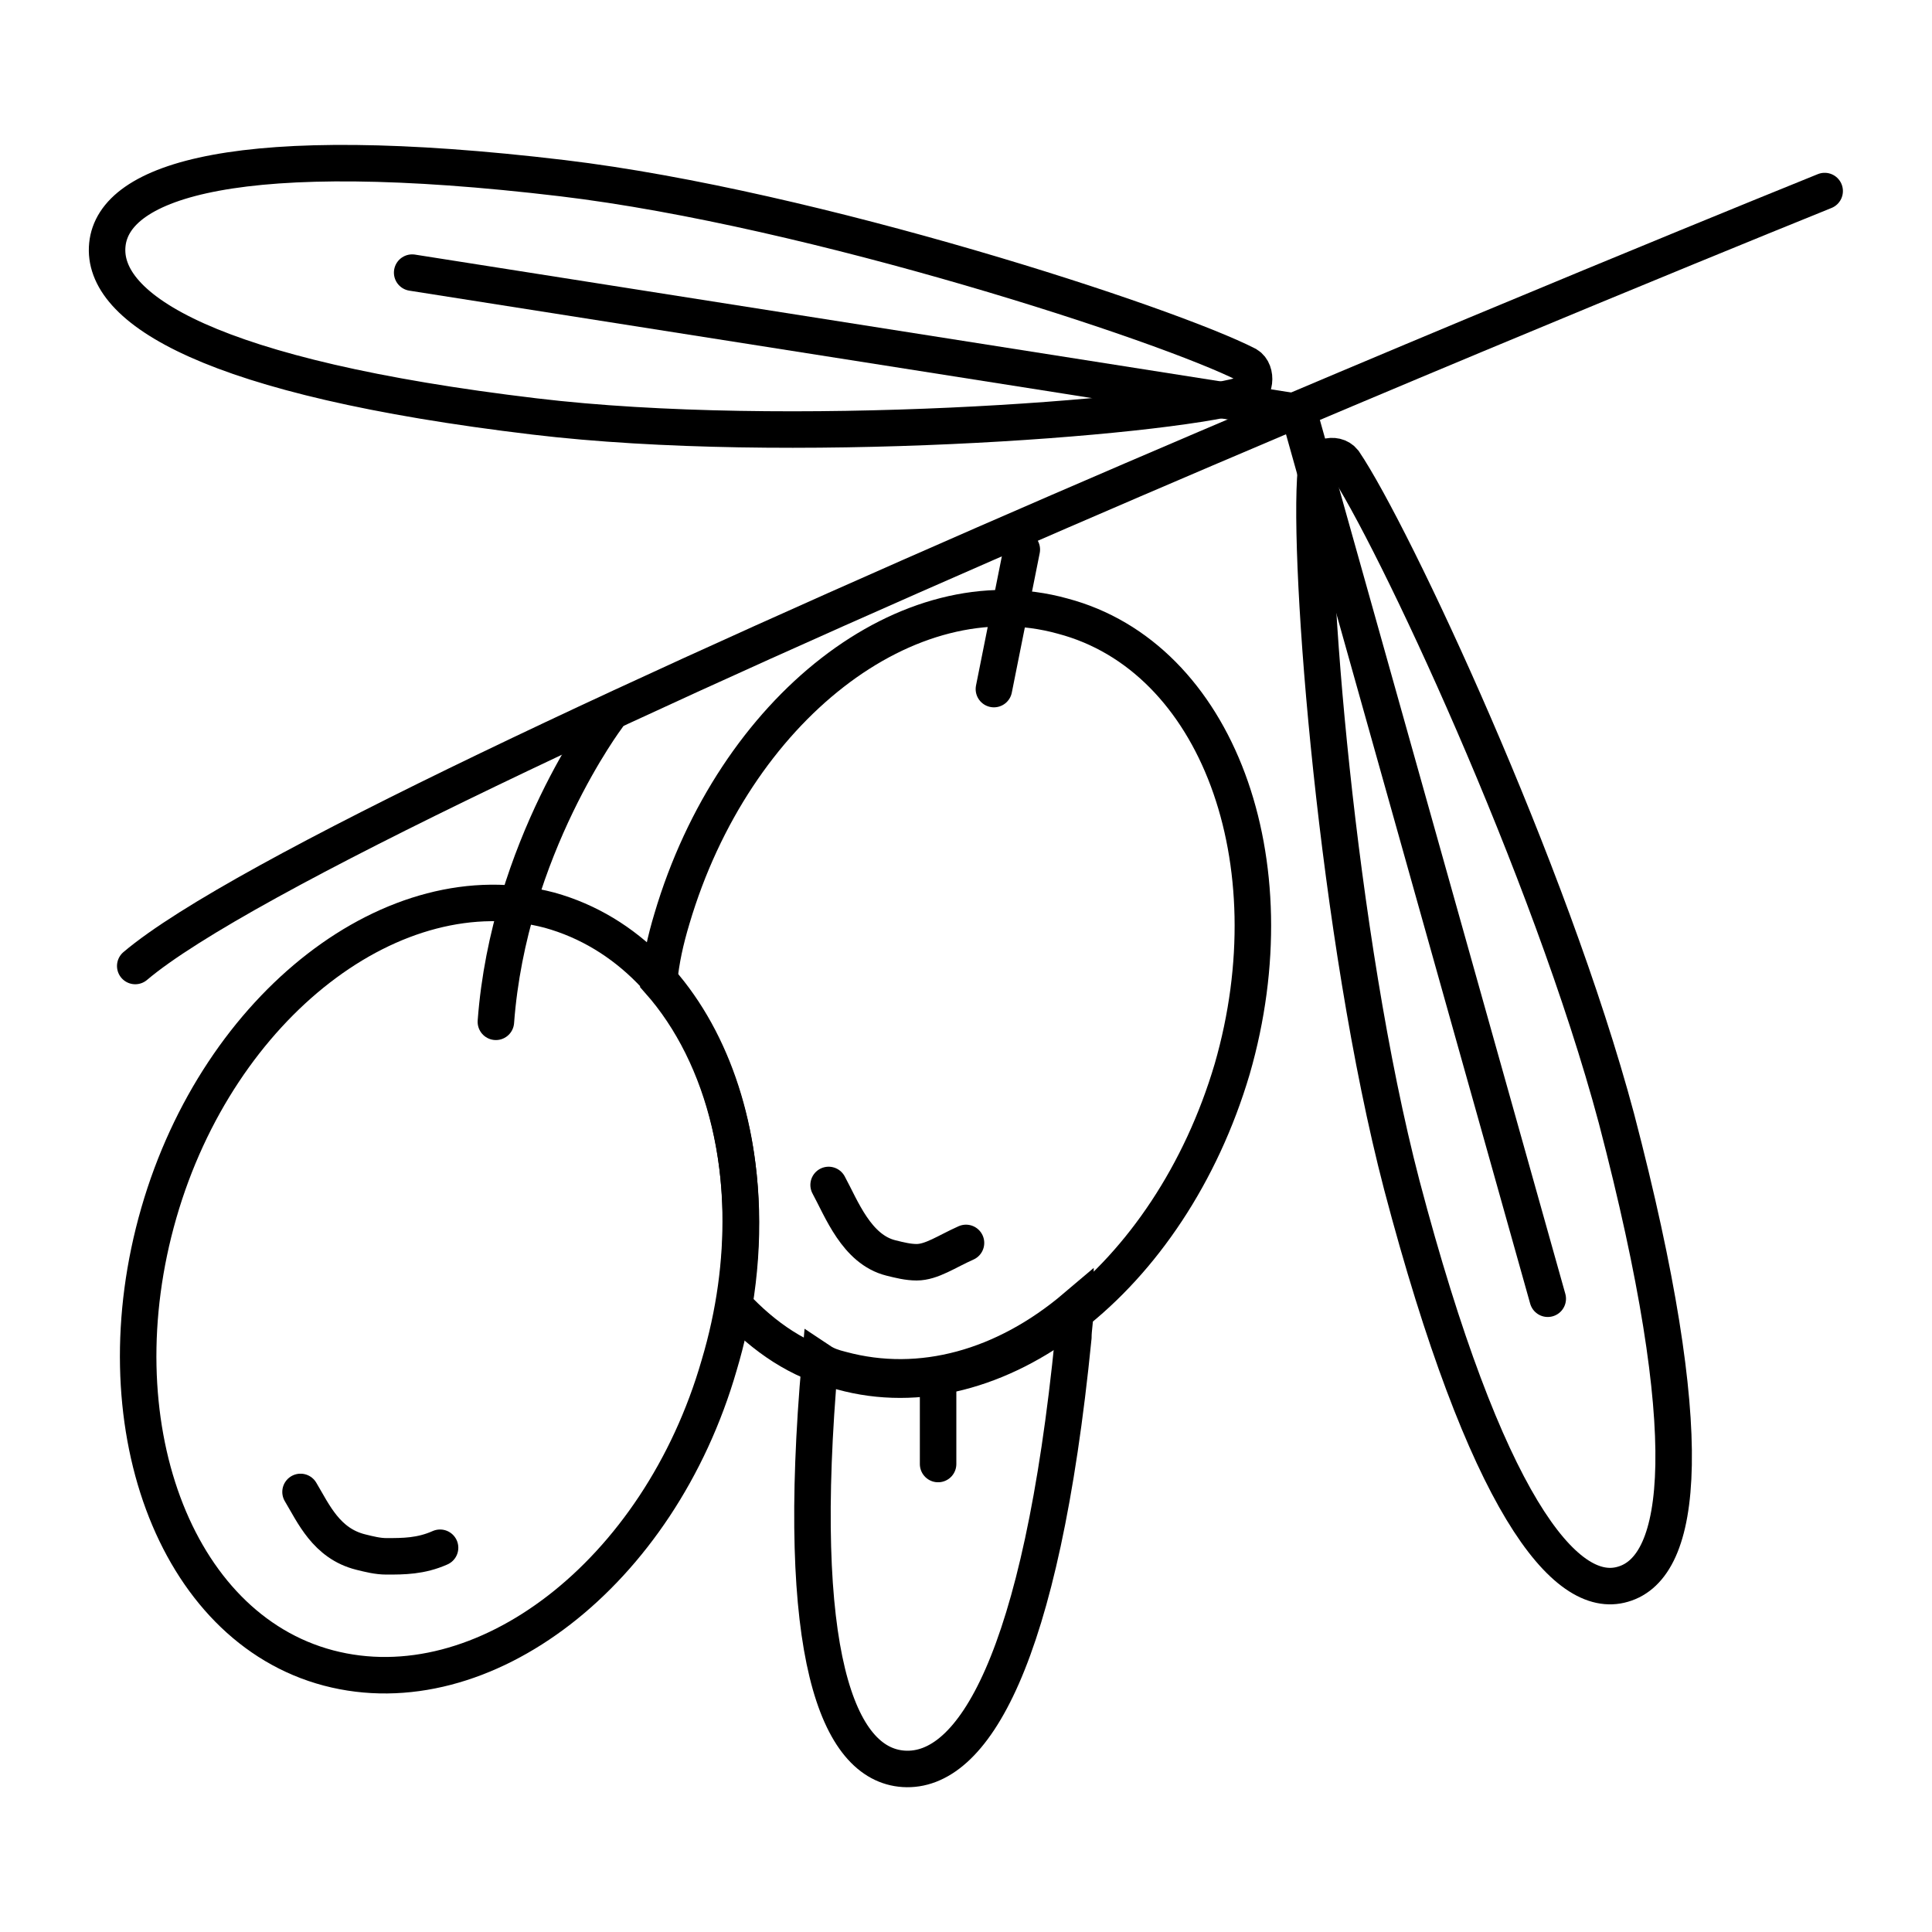
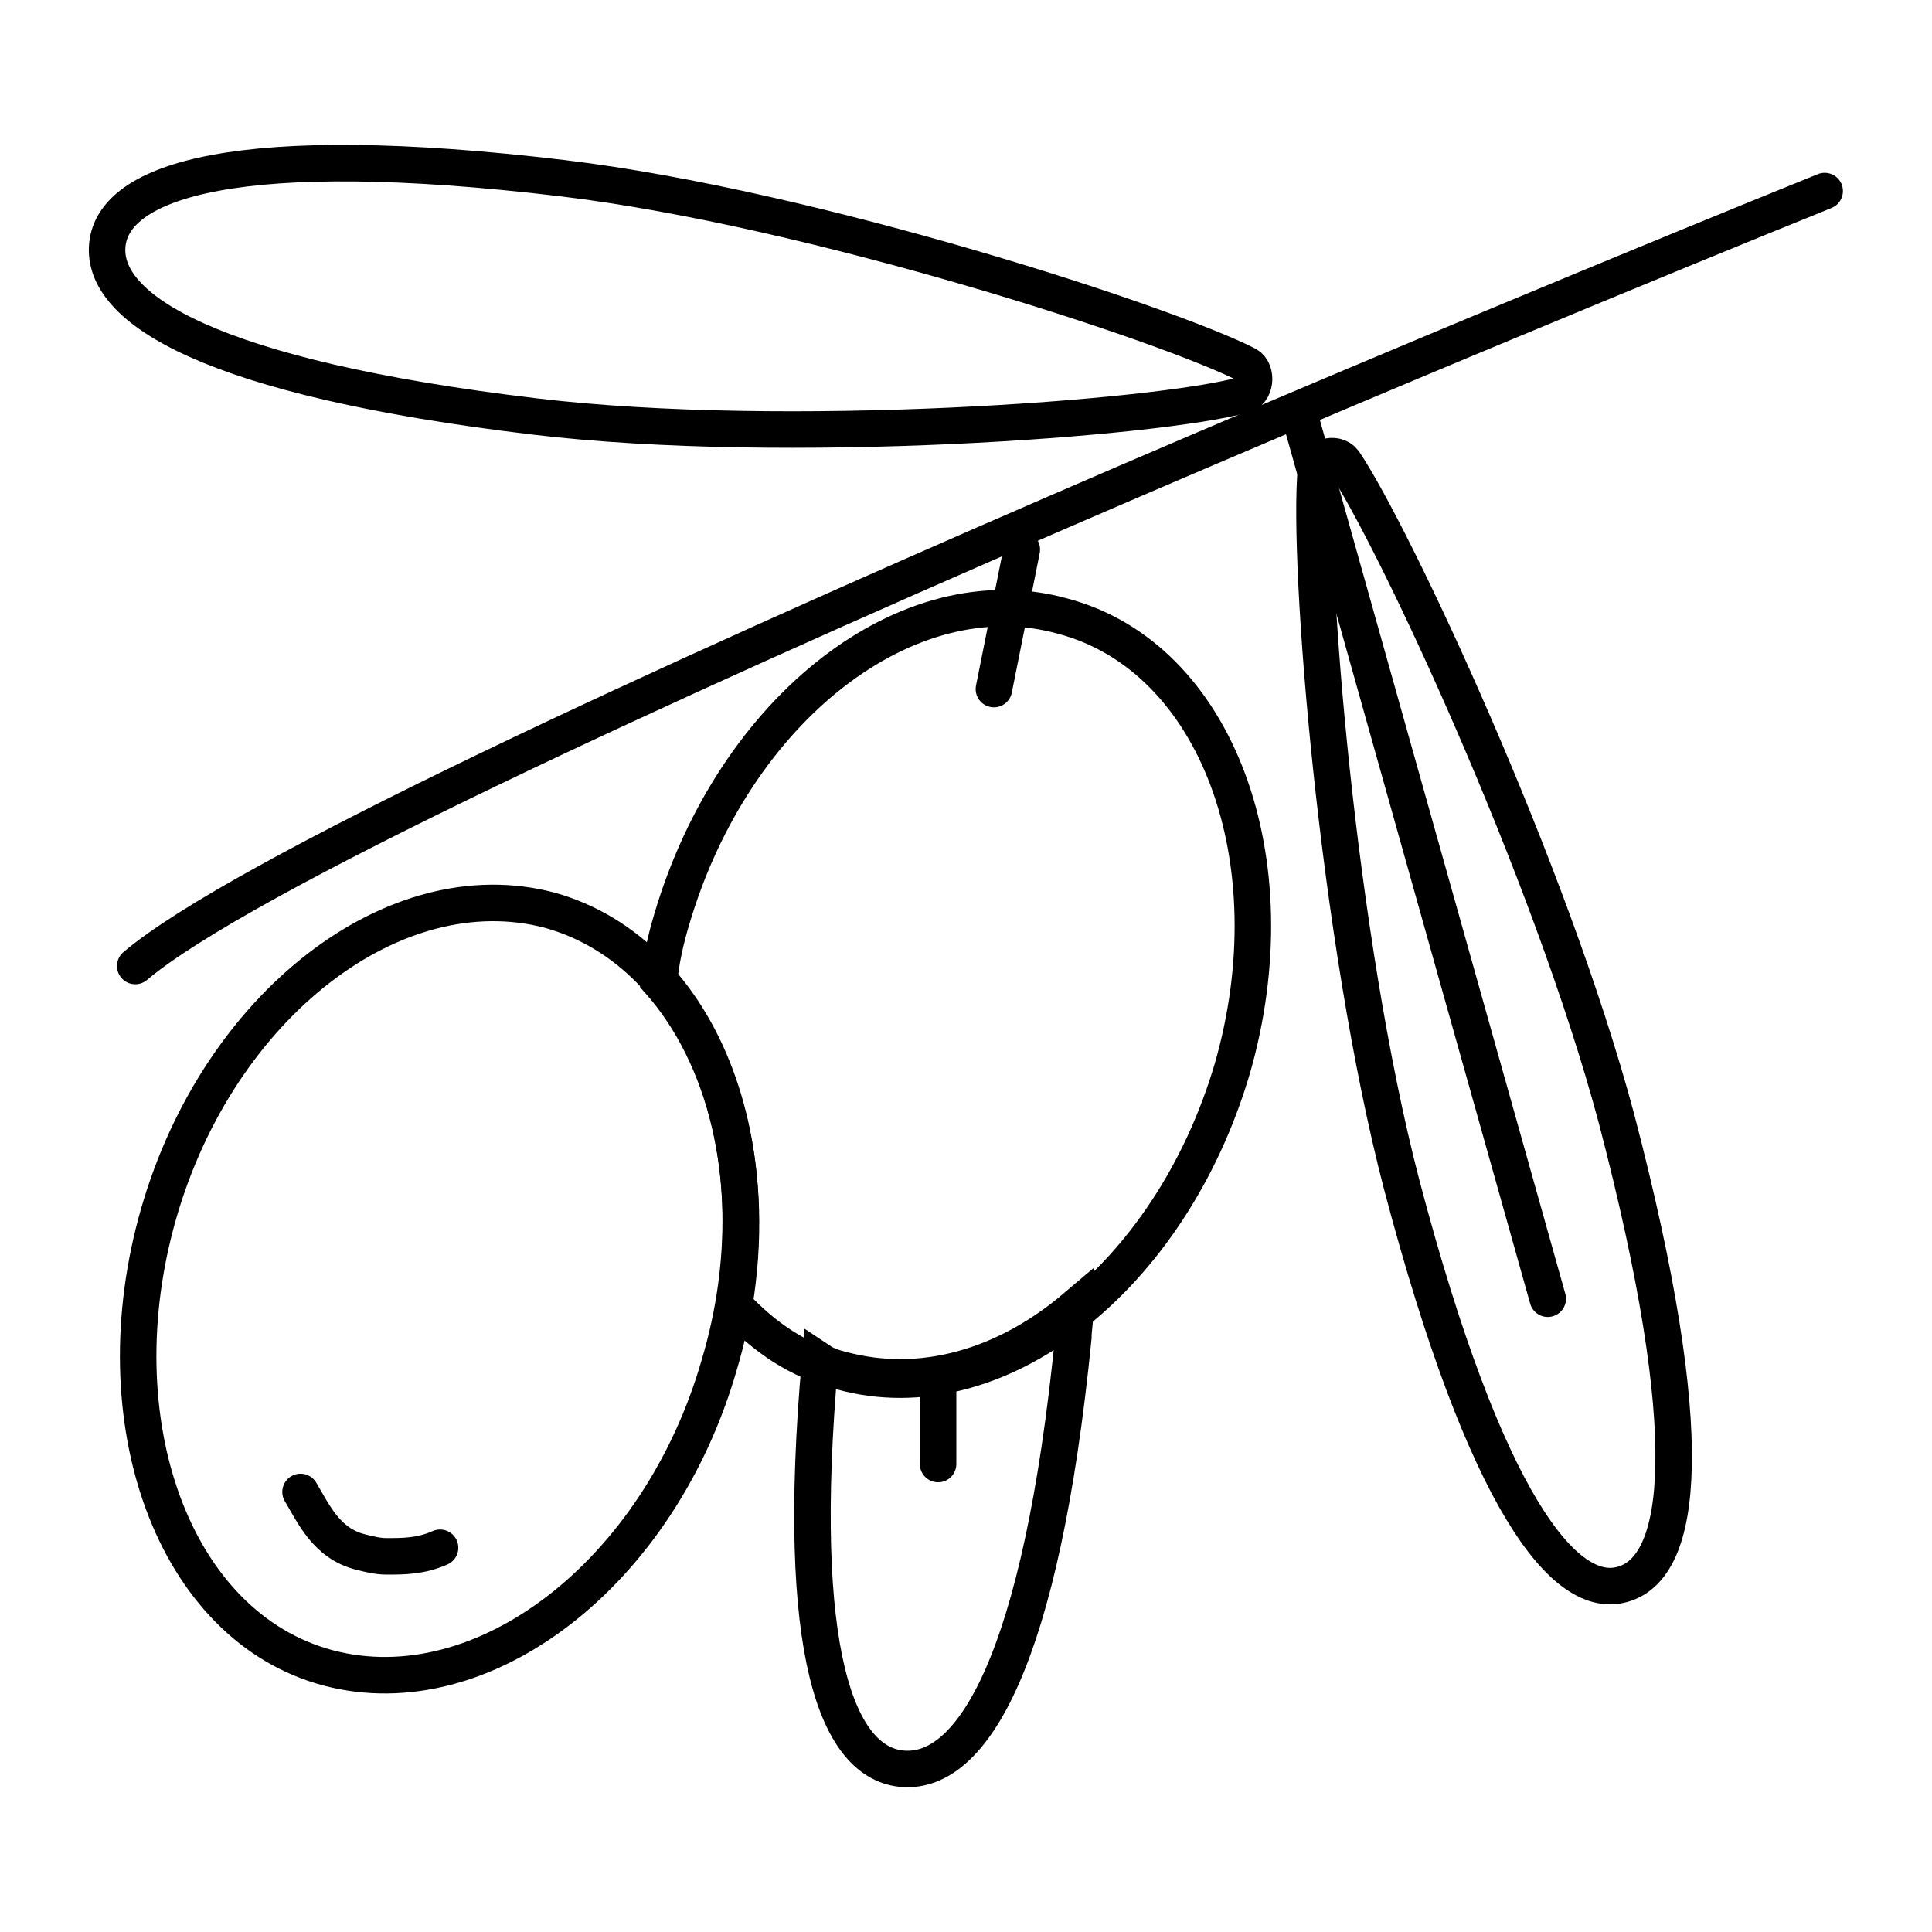
<svg xmlns="http://www.w3.org/2000/svg" version="1.1" id="Livello_1" x="0px" y="0px" viewBox="0 0 90 90" style="enable-background:new 0 0 90 90;" xml:space="preserve">
  <style type="text/css">
	.st0{clip-path:url(#SVGID_4_);}
	.st1{clip-path:url(#SVGID_8_);}
	.st2{fill:none;stroke:#000000;stroke-width:1.7;stroke-linecap:round;stroke-miterlimit:10;}
</style>
  <g>
    <path class="st2" d="M85,8.9c0,0-68.9,27.8-78.7,36.1" />
    <path class="st2" d="M75.3,52.1c3.9,14.9,3.1,20.9,0.3,21.7c-2.7,0.8-6.4-3.8-10.3-18.6c-3-11.5-4.4-29-4-33.3   c0-0.6,0.9-0.9,1.3-0.4C64.9,24.9,72.2,40.5,75.3,52.1z" />
    <line class="st2" x1="72.1" y1="60.5" x2="60.5" y2="19.2" />
    <path class="st2" d="M24.9,19.4C9.8,17.6,4.7,14.4,5,11.4s6.1-4.9,21.2-3.1c11.7,1.4,28.2,6.8,31.9,8.7c0.5,0.3,0.4,1.3-0.2,1.4   C53.9,19.5,36.6,20.8,24.9,19.4z" />
-     <line class="st2" x1="19.2" y1="12.7" x2="60.5" y2="19.2" />
    <path class="st2" d="M33.5,63.6c-2.8,9.7-11,16-18.2,14.1S4.6,66.2,7.4,56.5s11-16,18.2-14.1C32.8,44.4,36.4,53.9,33.5,63.6z" />
    <path class="st2" d="M20.5,72.1c-0.9,0.4-1.7,0.4-2.5,0.4c-0.4,0-0.8-0.1-1.2-0.2c-1.6-0.4-2.2-1.8-2.8-2.8" />
-     <path class="st2" d="M45,57.9c-0.9,0.4-1.6,0.9-2.3,0.9c-0.4,0-0.8-0.1-1.2-0.2c-1.6-0.4-2.3-2.3-2.9-3.4" />
    <path class="st2" d="M39.2,63.8c-0.4-0.1-0.7-0.2-1-0.4C37,77,39,82.2,42.1,82.4c3.2,0.2,6.4-5,7.9-20.1c0-0.4,0.1-0.9,0.1-1.4   C46.8,63.7,42.9,64.8,39.2,63.8z" />
    <line class="st2" x1="43.7" y1="64.4" x2="43.7" y2="68.2" />
    <path class="st2" d="M49.5,28.7c-7.2-2-15.3,4.3-18.2,14.1c-0.3,1-0.5,1.9-0.6,2.9c3.1,3.5,4.5,9.1,3.5,15.1c1.4,1.5,3,2.6,5,3.1   c7.2,2,15.3-4.3,18.2-14.1C60.2,40.1,56.7,30.6,49.5,28.7z" />
-     <path class="st2" d="M23.1,47.6c0.6-8.1,5.2-14.2,5.2-14.2" />
    <line class="st2" x1="47.6" y1="25.6" x2="46.3" y2="32.1" />
  </g>
</svg>